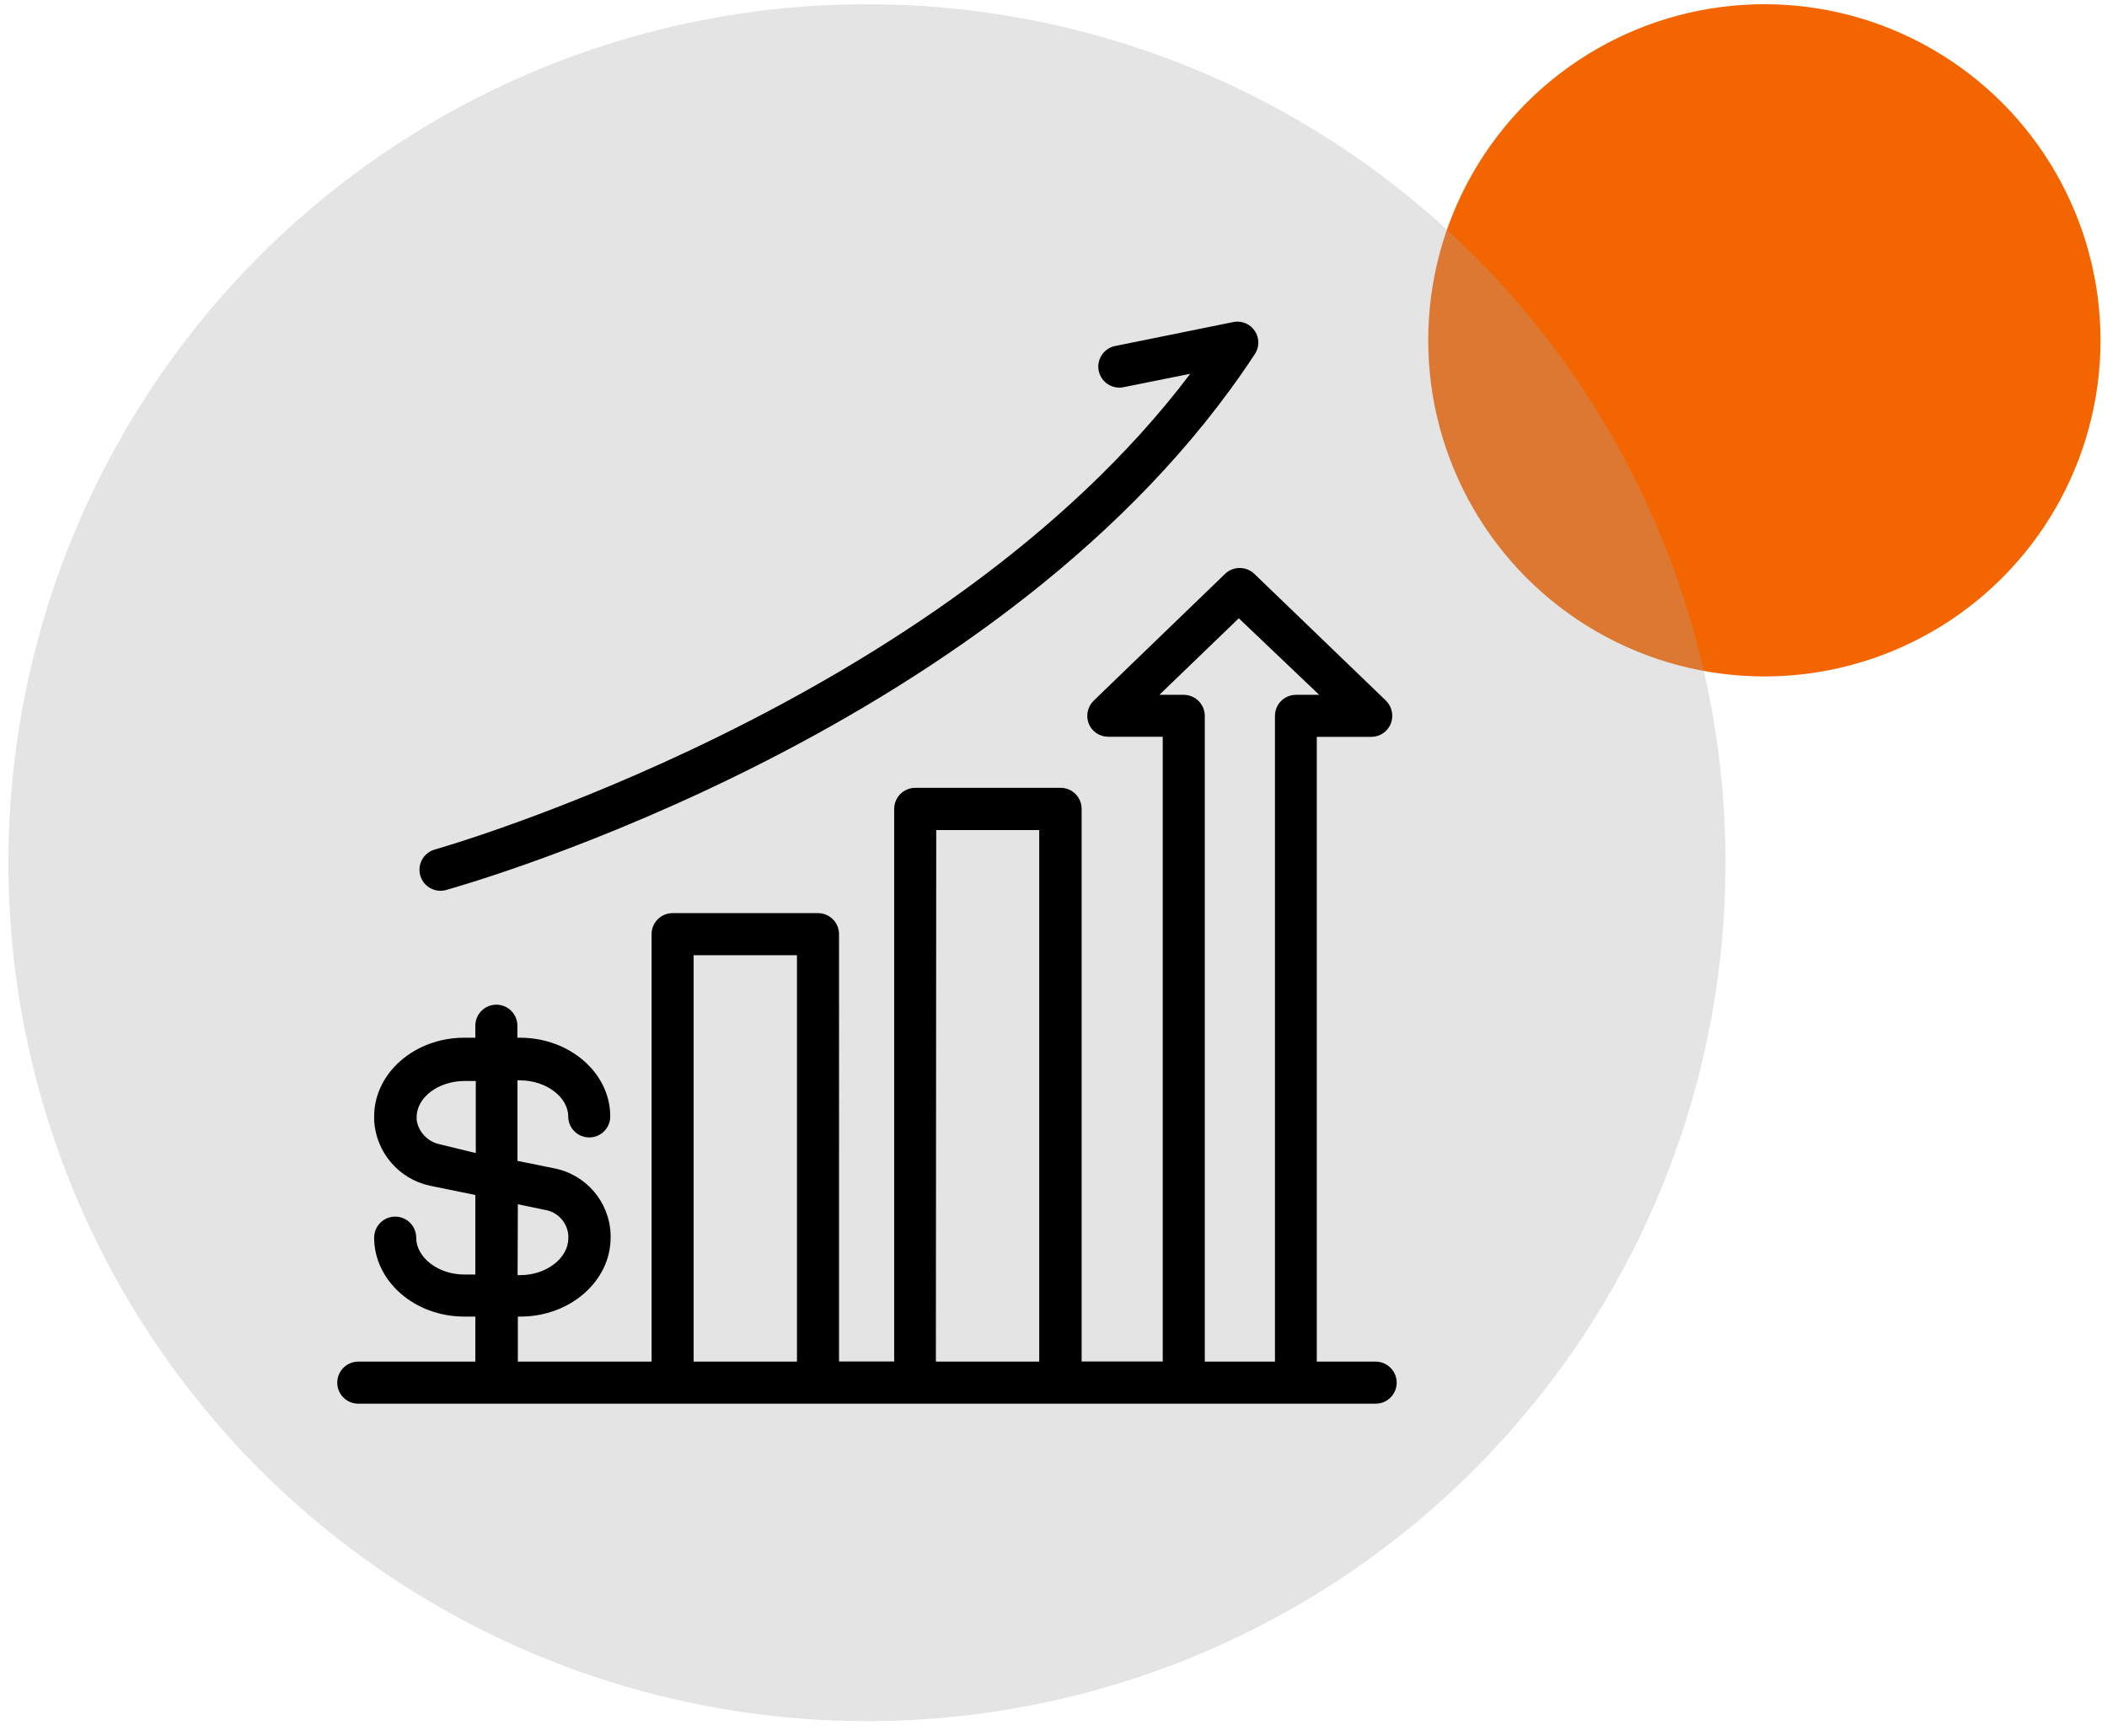
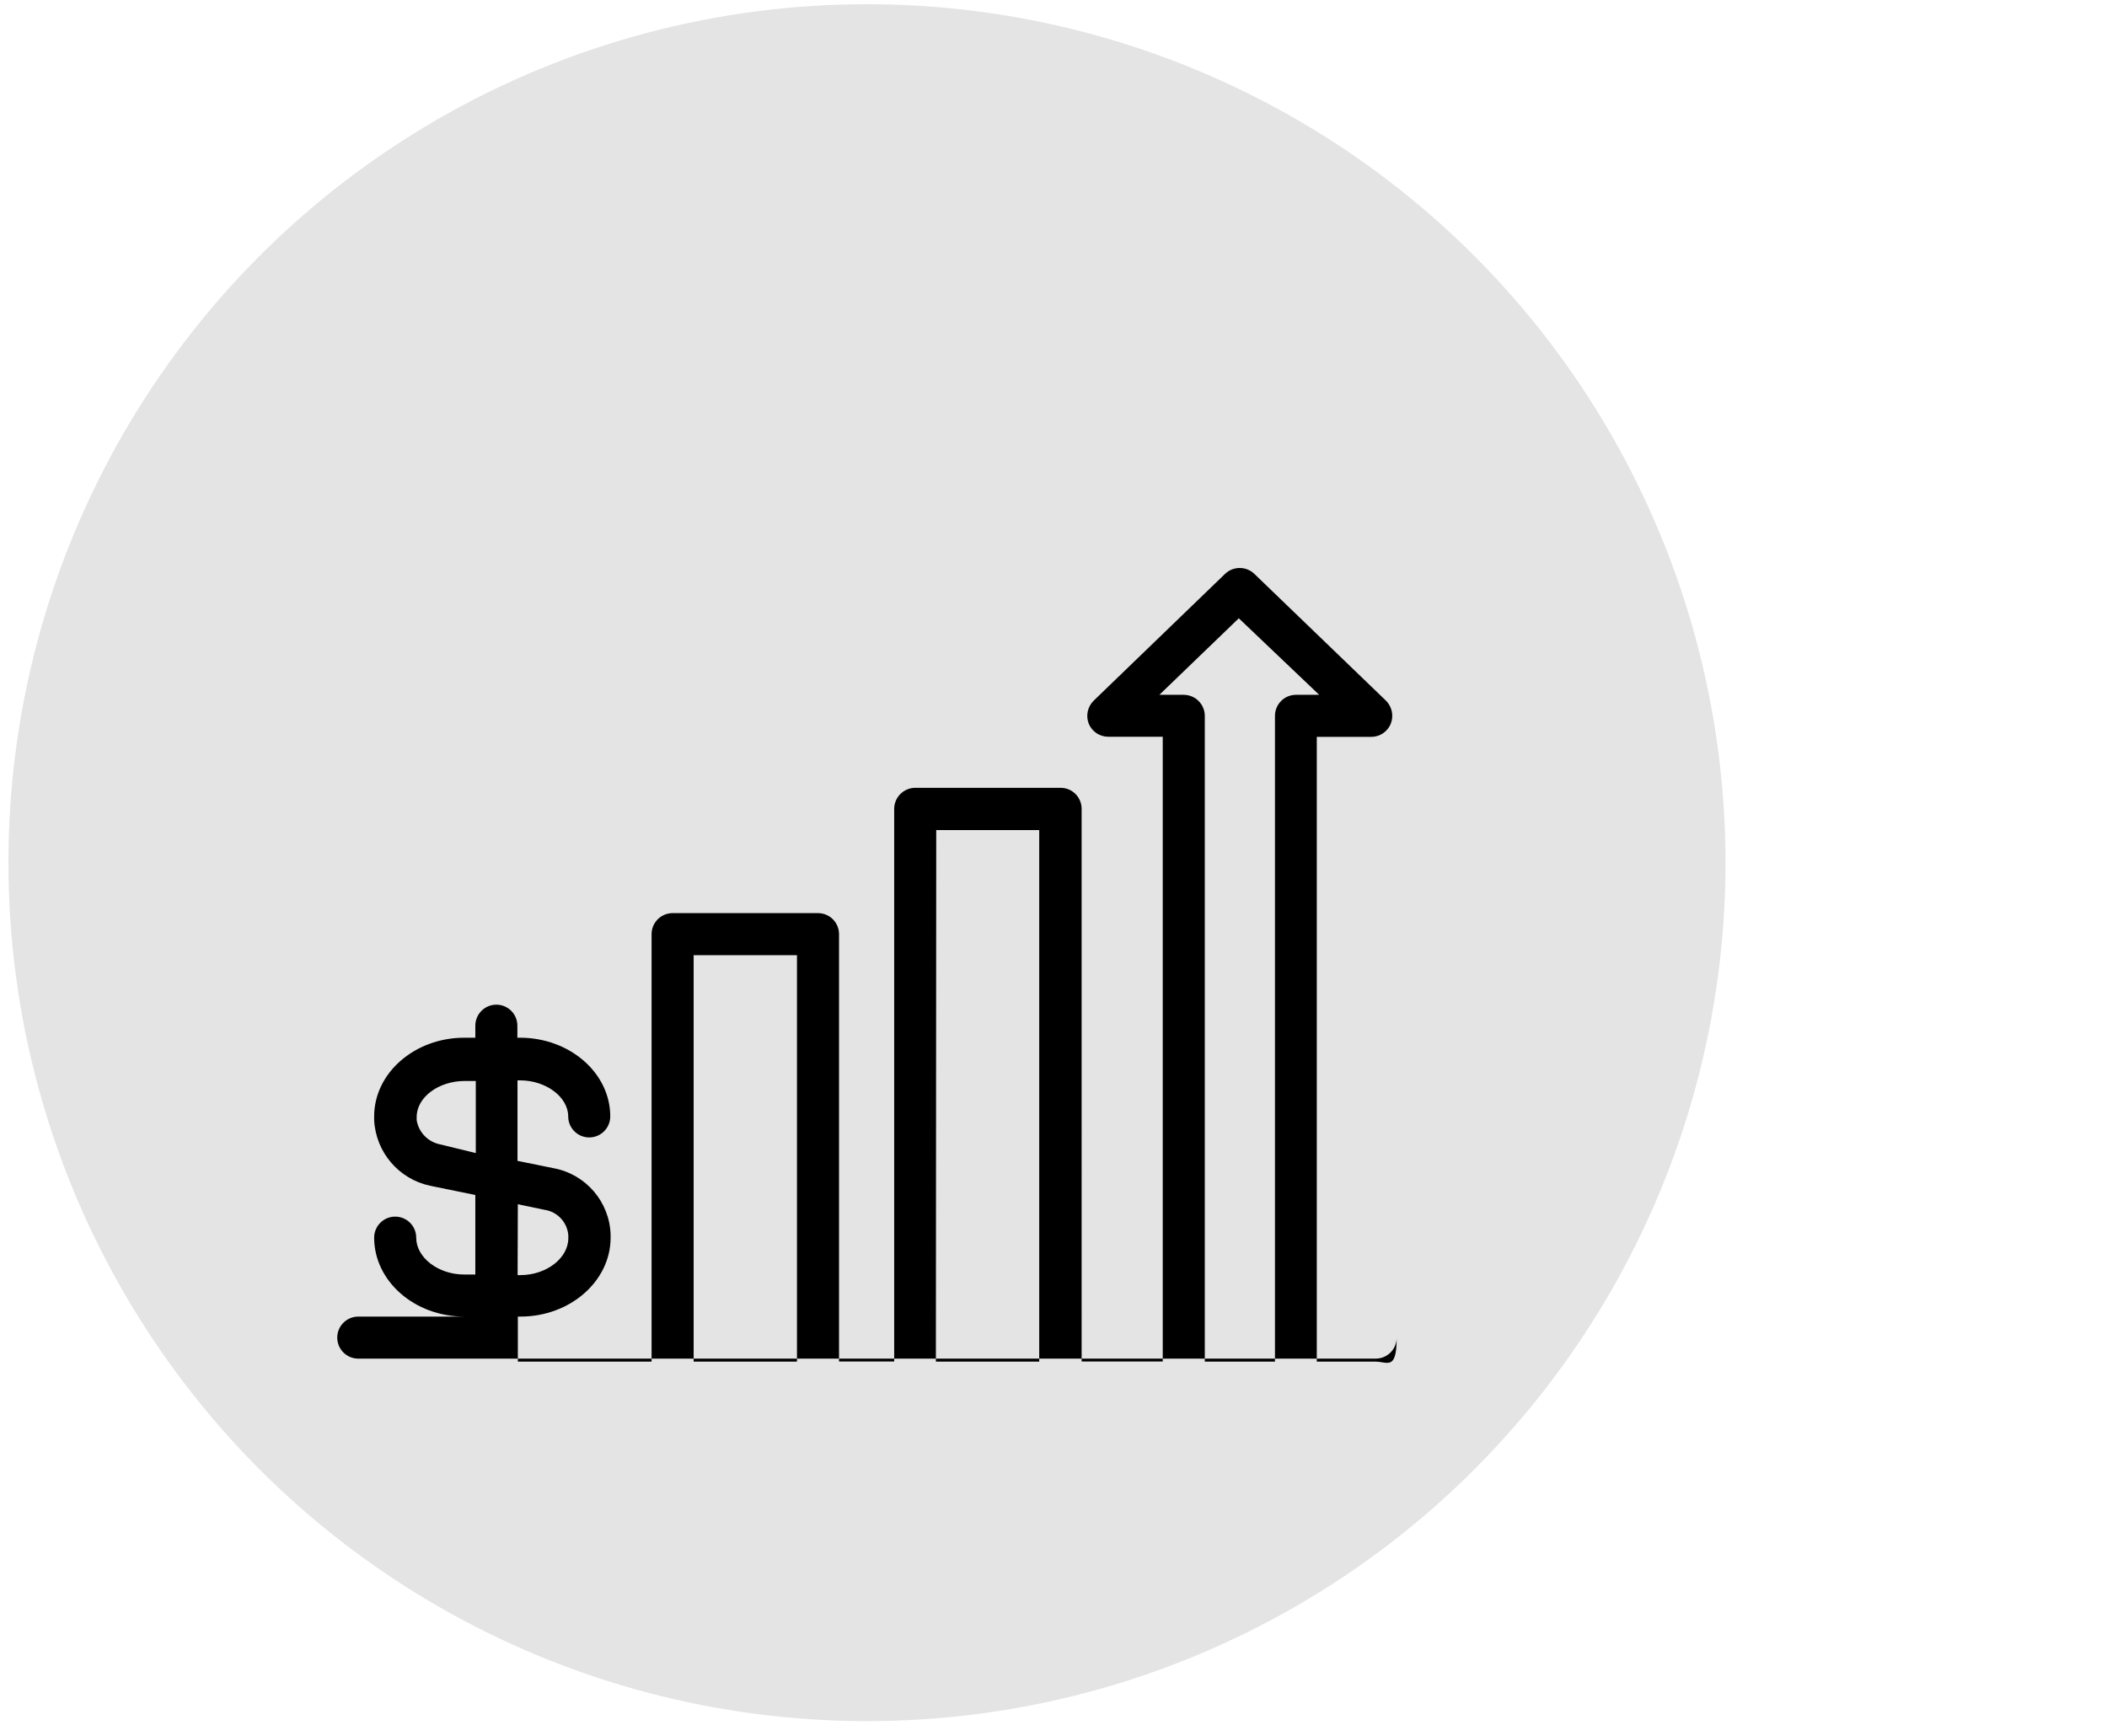
<svg xmlns="http://www.w3.org/2000/svg" version="1.1" id="Layer_1" x="0px" y="0px" width="500px" height="412px" viewBox="0 0 500 412" enable-background="new 0 0 500 412" xml:space="preserve">
-   <circle fill="#F36500" cx="418.691" cy="80.769" r="79.769" />
  <circle opacity="0.3" fill="#A3A3A3" enable-background="new    " cx="205.735" cy="204.735" r="203.735" />
  <line fill="none" x1="11.664" y1="58.98" x2="413.085" y2="58.98" />
-   <line fill="none" x1="62.848" y1="351.55" x2="406.45" y2="351.55" />
  <g>
-     <path d="M326.45,323.153h-13.972V174.879h12.86c2.066,0.03,3.937-1.218,4.705-3.137c0.743-1.894,0.283-4.049-1.169-5.475   l-31.223-30.083c-1.939-1.85-4.99-1.85-6.929,0l-31.195,30.111c-1.44,1.42-1.899,3.56-1.169,5.446   c0.769,1.888,2.609,3.119,4.648,3.108h12.917v148.274h-19.247V191.959c0-2.756-2.234-4.99-4.99-4.99h-34.502   c-2.749,0.016-4.974,2.241-4.99,4.99v131.166h-13.088V221.699c0-2.756-2.234-4.99-4.99-4.99h-34.502c-2.756,0-4.99,2.234-4.99,4.99   v101.454h-31.736V312.46h0.627c11.776,0,21.386-8.412,21.386-18.734v-0.713c-0.245-7.787-5.883-14.351-13.544-15.768l-8.554-1.739   v-19.105h0.627c6.188,0,11.406,3.992,11.406,8.554c0,2.756,2.234,4.99,4.99,4.99c2.756,0,4.99-2.234,4.99-4.99   c0-10.294-9.609-18.677-21.414-18.677h-0.627v-2.851c0-2.756-2.234-4.99-4.99-4.99s-4.99,2.234-4.99,4.99l0,0v2.851h-2.623   c-11.776,0-21.386,8.383-21.386,18.677v0.884c0.387,7.592,5.825,13.978,13.259,15.569l10.75,2.196v18.876h-2.623   c-6.188,0-11.406-4.021-11.406-8.754c0-2.756-2.234-4.99-4.99-4.99s-4.99,2.234-4.99,4.99c0,10.322,9.581,18.734,21.386,18.734   h2.623v10.693H85.02c-2.756,0-4.99,2.234-4.99,4.99c0,2.756,2.234,4.99,4.99,4.99H326.45c2.756,0,4.99-2.234,4.99-4.99   C331.44,325.387,329.206,323.153,326.45,323.153L326.45,323.153z M104.238,271.542c-2.784-0.628-4.906-2.885-5.361-5.703v-0.741   c0-4.705,5.218-8.554,11.406-8.554h2.623v17.109L104.238,271.542z M122.887,285.799l6.273,1.312   c3.072,0.428,5.44,2.926,5.703,6.017v0.741c0,4.733-5.218,8.754-11.406,8.754h-0.627L122.887,285.799z M280.827,164.899h-5.703   l18.848-18.164l19.076,18.164h-5.503c-2.756,0-4.99,2.234-4.99,4.99v153.264h-16.652V169.889c-0.016-2.772-2.275-5.006-5.047-4.99   C280.847,164.898,280.837,164.898,280.827,164.899z M222.174,197.006h24.437v126.147h-24.522L222.174,197.006z M164.603,226.689   h24.522v96.464h-24.522V226.689z" />
-     <path d="M104.58,211.405c0.454,0.001,0.906-0.066,1.34-0.2c5.389-1.511,133.304-37.924,191.844-127.145   c1.525-2.276,0.917-5.358-1.36-6.884c-1.116-0.748-2.488-1.011-3.801-0.73L264.46,82.15c-2.68,0.642-4.332,3.336-3.69,6.016   c0.622,2.596,3.178,4.243,5.8,3.736l15.882-3.194c-59.566,78.814-177.986,112.546-179.212,112.888   c-2.662,0.715-4.239,3.452-3.524,6.114C100.306,209.907,102.306,211.426,104.58,211.405L104.58,211.405z" />
+     <path d="M326.45,323.153h-13.972V174.879h12.86c2.066,0.03,3.937-1.218,4.705-3.137c0.743-1.894,0.283-4.049-1.169-5.475   l-31.223-30.083c-1.939-1.85-4.99-1.85-6.929,0l-31.195,30.111c-1.44,1.42-1.899,3.56-1.169,5.446   c0.769,1.888,2.609,3.119,4.648,3.108h12.917v148.274h-19.247V191.959c0-2.756-2.234-4.99-4.99-4.99h-34.502   c-2.749,0.016-4.974,2.241-4.99,4.99v131.166h-13.088V221.699c0-2.756-2.234-4.99-4.99-4.99h-34.502c-2.756,0-4.99,2.234-4.99,4.99   v101.454h-31.736V312.46h0.627c11.776,0,21.386-8.412,21.386-18.734v-0.713c-0.245-7.787-5.883-14.351-13.544-15.768l-8.554-1.739   v-19.105h0.627c6.188,0,11.406,3.992,11.406,8.554c0,2.756,2.234,4.99,4.99,4.99c2.756,0,4.99-2.234,4.99-4.99   c0-10.294-9.609-18.677-21.414-18.677h-0.627v-2.851c0-2.756-2.234-4.99-4.99-4.99s-4.99,2.234-4.99,4.99l0,0v2.851h-2.623   c-11.776,0-21.386,8.383-21.386,18.677v0.884c0.387,7.592,5.825,13.978,13.259,15.569l10.75,2.196v18.876h-2.623   c-6.188,0-11.406-4.021-11.406-8.754c0-2.756-2.234-4.99-4.99-4.99s-4.99,2.234-4.99,4.99c0,10.322,9.581,18.734,21.386,18.734   h2.623H85.02c-2.756,0-4.99,2.234-4.99,4.99c0,2.756,2.234,4.99,4.99,4.99H326.45c2.756,0,4.99-2.234,4.99-4.99   C331.44,325.387,329.206,323.153,326.45,323.153L326.45,323.153z M104.238,271.542c-2.784-0.628-4.906-2.885-5.361-5.703v-0.741   c0-4.705,5.218-8.554,11.406-8.554h2.623v17.109L104.238,271.542z M122.887,285.799l6.273,1.312   c3.072,0.428,5.44,2.926,5.703,6.017v0.741c0,4.733-5.218,8.754-11.406,8.754h-0.627L122.887,285.799z M280.827,164.899h-5.703   l18.848-18.164l19.076,18.164h-5.503c-2.756,0-4.99,2.234-4.99,4.99v153.264h-16.652V169.889c-0.016-2.772-2.275-5.006-5.047-4.99   C280.847,164.898,280.837,164.898,280.827,164.899z M222.174,197.006h24.437v126.147h-24.522L222.174,197.006z M164.603,226.689   h24.522v96.464h-24.522V226.689z" />
  </g>
</svg>